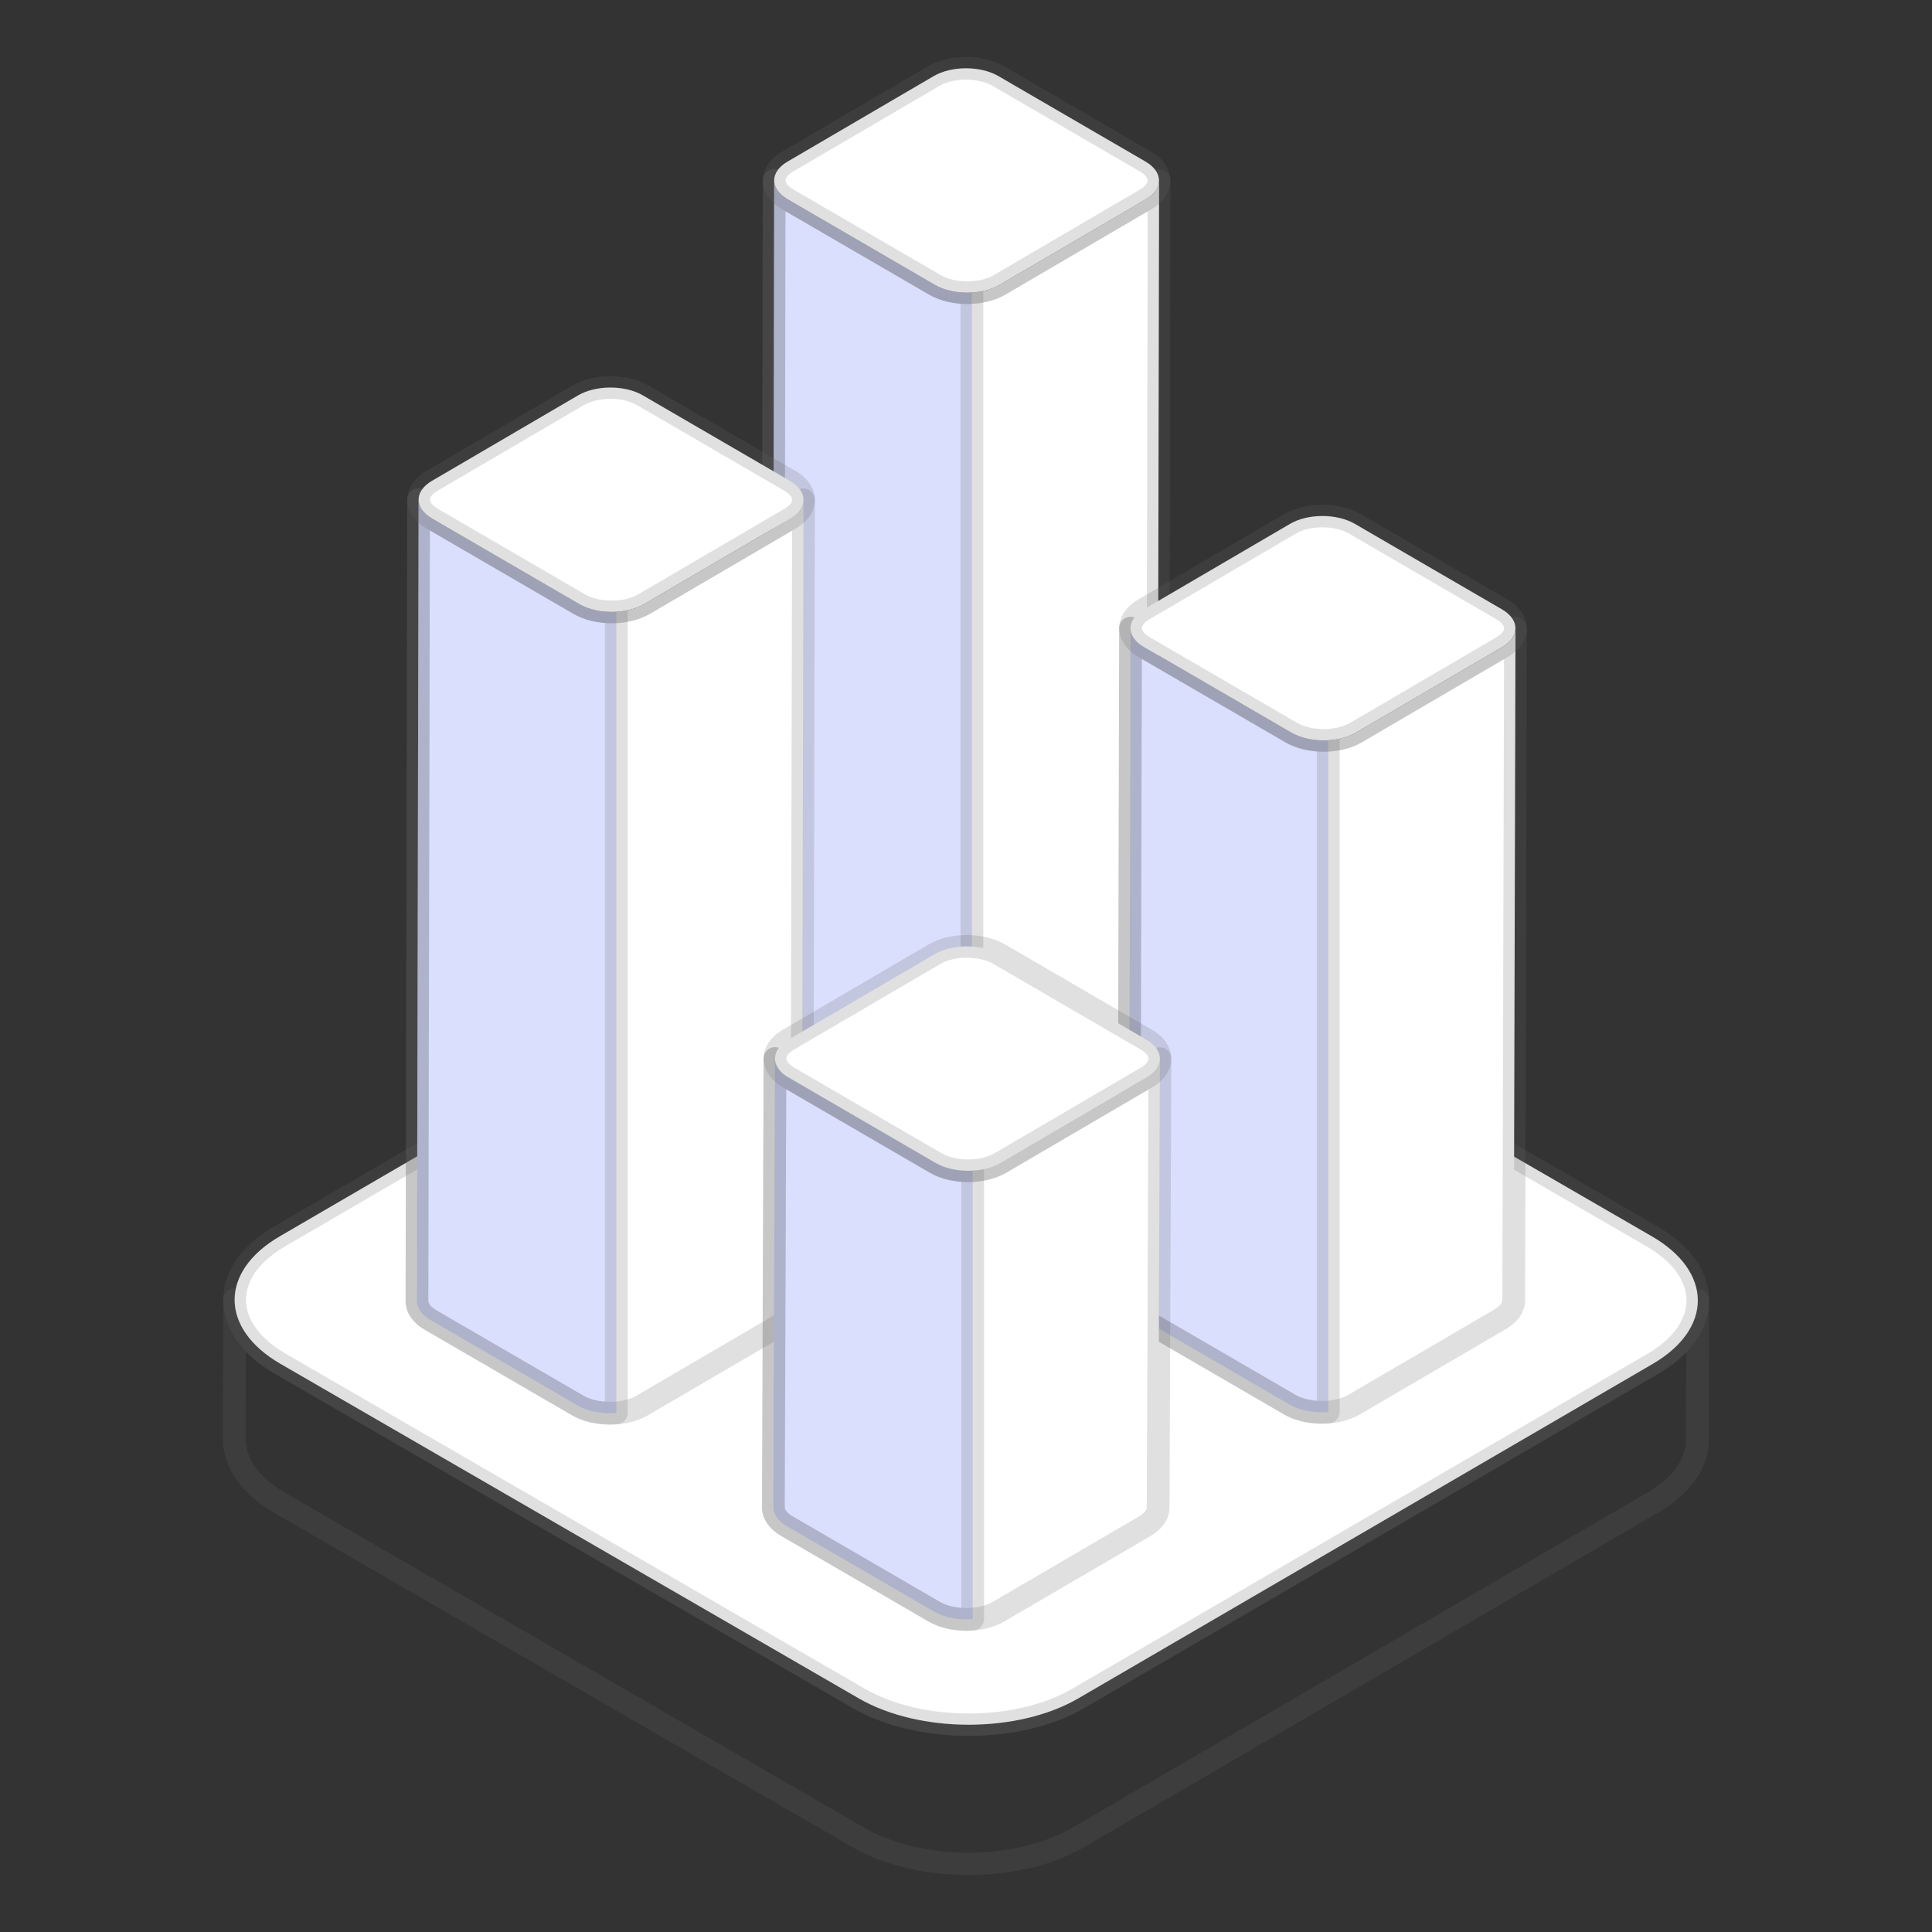
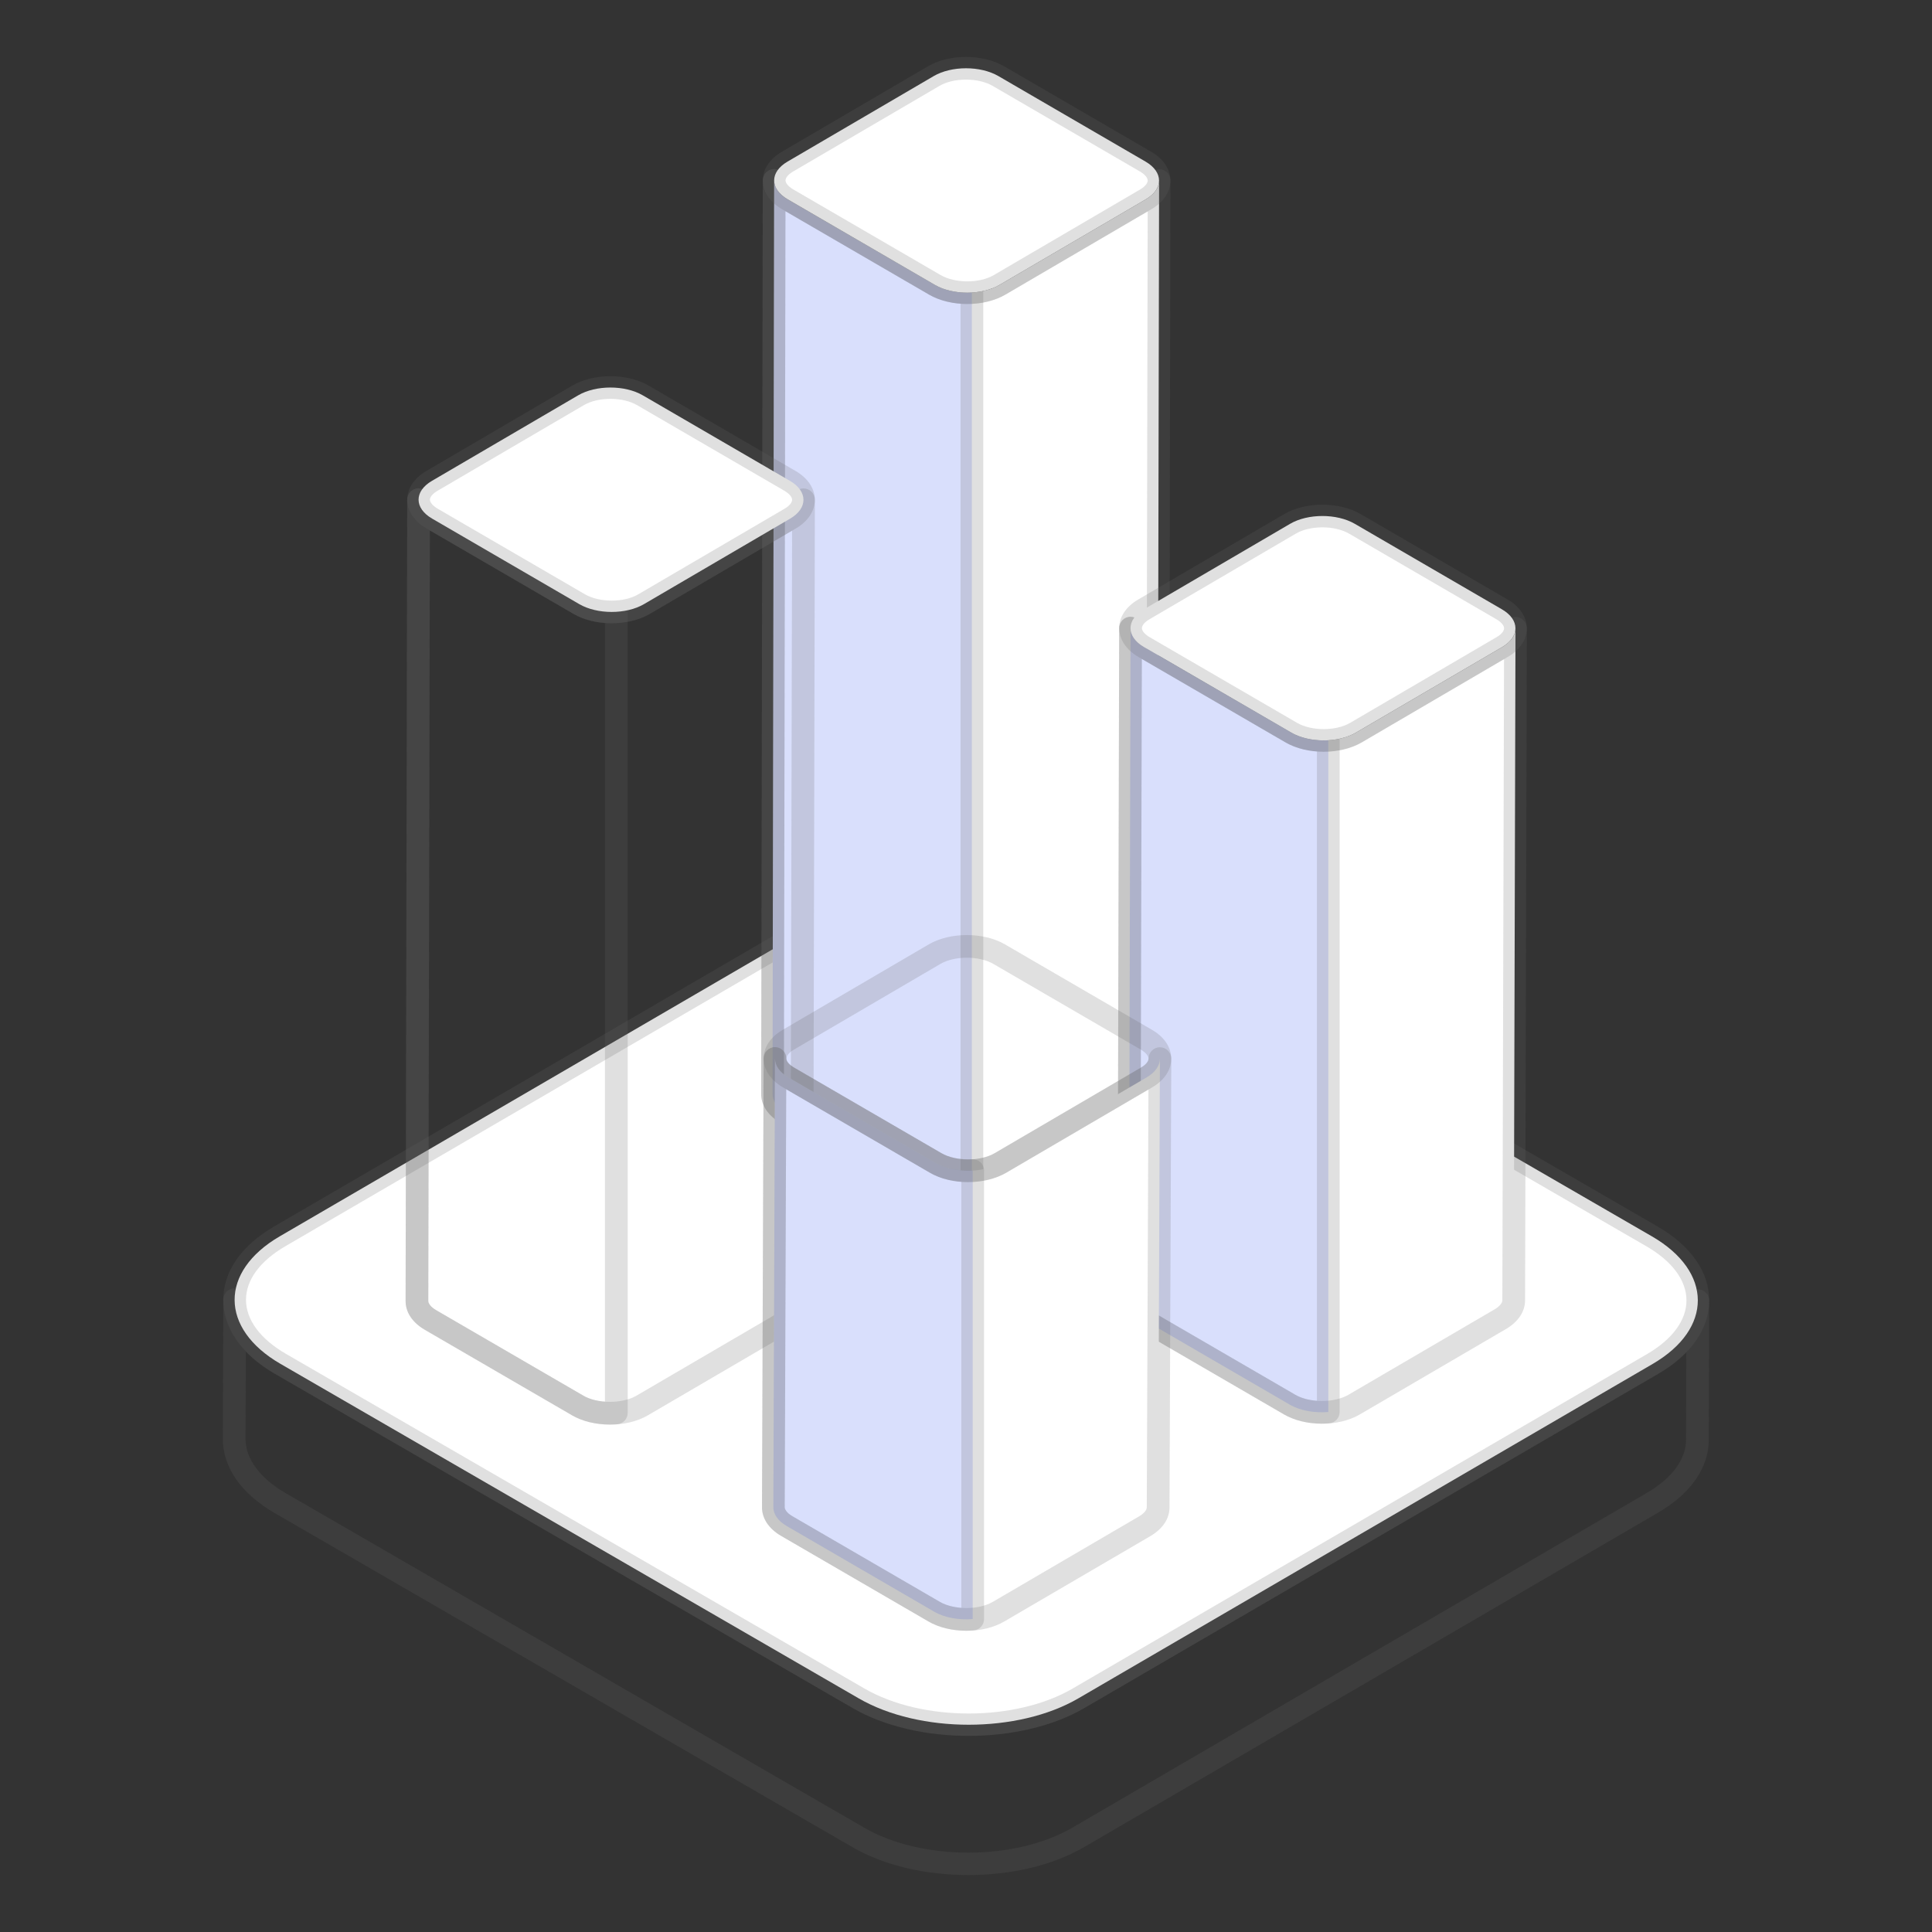
<svg xmlns="http://www.w3.org/2000/svg" width="240" height="240" viewBox="0 0 240 240" fill="none">
  <rect x="0" y="0" width="240" height="240" fill="#333333" stroke="none" />
  <path d="M120.287 232.927C115.089 232.927 109.89 231.779 105.926 229.48L34.066 187.927C29.946 185.531 27.68 182.264 27.68 178.727L27.735 161.463C27.735 161.46 27.735 161.456 27.735 161.456C27.737 160.677 28.369 160.043 29.146 160.043C29.925 160.046 30.558 160.677 30.558 161.456C30.558 163.948 32.326 166.347 35.536 168.212L107.369 209.765C114.54 213.88 126.143 213.88 133.238 209.768L204.576 168.212C207.737 166.371 209.484 164.024 209.501 161.601V161.563C209.503 160.784 210.135 160.153 210.913 160.153C211.692 160.157 212.324 160.787 212.324 161.566V161.573V161.611L212.271 178.841C212.271 182.336 210.022 185.562 205.939 187.927L134.629 229.48C130.679 231.775 125.483 232.927 120.287 232.927ZM30.537 167.891L30.503 178.731C30.503 181.216 32.271 183.615 35.483 185.483L107.341 227.036C114.49 231.179 126.091 231.176 133.209 227.04L204.523 185.483C207.7 183.646 209.448 181.285 209.448 178.838L209.481 167.981C208.538 168.953 207.371 169.852 205.996 170.652L134.656 212.209C126.784 216.769 113.911 216.776 105.959 212.212L34.122 170.655C32.702 169.828 31.5 168.901 30.537 167.891Z" fill="#666666" fill-opacity="0.2" />
  <path d="M205.221 153.593C212.774 157.963 212.814 165.06 205.292 169.439L133.958 210.976C126.453 215.346 114.225 215.346 106.672 210.977L34.836 169.42C27.282 165.05 27.243 157.954 34.747 153.584L106.081 112.047C113.603 107.667 125.831 107.667 133.385 112.037L205.221 153.593Z" fill="white" />
  <path d="M120.335 215.642C115.137 215.642 109.936 214.495 105.967 212.199L34.131 170.642C30.011 168.257 27.739 165 27.734 161.474C27.731 157.969 29.97 154.733 34.038 152.365L105.373 110.825C113.271 106.234 126.153 106.22 134.092 110.811L205.928 152.368C210.047 154.753 212.317 158.007 212.322 161.533C212.327 165.042 210.083 168.285 206.004 170.66L134.67 212.196C130.725 214.491 125.533 215.642 120.335 215.642ZM119.732 110.156C115.041 110.156 110.355 111.194 106.793 113.265L35.458 154.805C32.296 156.645 30.555 159.013 30.559 161.471C30.562 163.949 32.332 166.338 35.545 168.195L107.381 209.752C114.539 213.895 126.143 213.892 133.25 209.756L204.584 168.219C207.757 166.372 209.503 163.997 209.499 161.536C209.496 159.058 207.726 156.67 204.515 154.815L132.679 113.259C129.103 111.19 124.416 110.156 119.732 110.156Z" fill="#666666" fill-opacity="0.2" />
  <path d="M143.987 22.429L143.766 135.911C143.766 136.764 143.214 137.598 142.128 138.247L123.954 148.867C121.744 150.164 118.135 150.164 115.926 148.867L97.641 138.247C96.518 137.598 95.947 136.727 95.965 135.874L96.168 22.41C96.168 23.263 96.72 24.115 97.844 24.764L116.128 35.384C118.356 36.682 121.946 36.682 124.175 35.384L142.33 24.764C143.435 24.115 143.987 23.281 143.987 22.429Z" fill="white" />
  <path d="M119.942 151.254C118.239 151.254 116.538 150.861 115.212 150.083L96.934 139.467C95.391 138.577 94.525 137.257 94.555 135.844L94.757 22.407C94.759 21.628 95.39 20.997 96.168 20.997C96.948 21 97.58 21.631 97.58 22.41C97.58 22.769 97.944 23.193 98.55 23.541L116.838 34.163C118.638 35.211 121.669 35.215 123.465 34.163L141.618 23.544C142.216 23.196 142.575 22.779 142.577 22.431V22.424C142.578 21.645 143.209 21.014 143.988 21.014C144.767 21.018 145.399 21.648 145.399 22.427V22.434L145.179 135.913C145.179 137.302 144.353 138.564 142.854 139.46L124.668 150.086C123.344 150.865 121.643 151.254 119.942 151.254ZM97.573 26.239L97.378 135.879C97.373 136.161 97.623 136.606 98.349 137.023L116.635 147.646C118.405 148.68 121.484 148.683 123.241 147.649L141.418 137.026C142.001 136.678 142.356 136.258 142.356 135.91L142.568 26.26L124.89 36.604C122.231 38.151 118.071 38.144 115.418 36.604L97.573 26.239Z" fill="#666666" fill-opacity="0.2" />
  <path d="M120.731 36.325C119.089 36.423 117.391 36.12 116.128 35.384L97.844 24.764C96.72 24.115 96.168 23.263 96.168 22.41L95.965 135.874C95.947 136.727 96.518 137.598 97.641 138.247L115.926 148.867C117.232 149.634 119.025 149.935 120.731 149.796V36.325Z" fill="#415FF2" fill-opacity="0.2" />
  <path d="M119.925 151.241C118.167 151.241 116.487 150.834 115.212 150.083L96.934 139.467C95.391 138.577 94.525 137.257 94.555 135.844L94.757 22.407C94.759 21.628 95.39 20.997 96.168 20.997C96.948 21 97.58 21.631 97.58 22.41C97.58 22.769 97.944 23.193 98.55 23.541L116.838 34.163C117.798 34.718 119.208 35.004 120.647 34.915C121.043 34.915 121.416 35.029 121.7 35.297C121.984 35.563 122.145 35.935 122.145 36.325V149.796C122.145 150.531 121.579 151.144 120.847 151.203C120.538 151.227 120.23 151.241 119.925 151.241ZM97.573 26.239L97.378 135.879C97.373 136.161 97.623 136.606 98.349 137.023L116.635 147.646C117.343 148.063 118.295 148.321 119.322 148.397V37.724C117.867 37.62 116.497 37.231 115.42 36.604L97.573 26.239Z" fill="#666666" fill-opacity="0.2" />
  <path d="M142.307 20.076C144.529 21.368 144.54 23.472 142.333 24.763L124.171 35.387C121.951 36.685 118.354 36.679 116.132 35.388L97.851 24.763C95.617 23.465 95.606 21.375 97.825 20.077L115.987 9.453C118.195 8.161 121.792 8.154 124.026 9.452L142.307 20.076Z" fill="white" />
  <path d="M120.158 37.769C118.457 37.769 116.753 37.379 115.424 36.607L97.143 25.984C95.63 25.105 94.76 23.803 94.758 22.414C94.754 21.032 95.613 19.735 97.112 18.86L115.274 8.234C117.916 6.69 122.071 6.683 124.737 8.234L143.018 18.857C144.526 19.735 145.391 21.035 145.393 22.427C145.397 23.813 144.54 25.109 143.048 25.981L124.885 36.607C123.562 37.379 121.861 37.769 120.158 37.769ZM120.001 9.888C118.797 9.888 117.594 10.15 116.701 10.671L98.539 21.297C97.939 21.645 97.581 22.062 97.581 22.41C97.582 22.758 97.958 23.193 98.563 23.544L116.844 34.167C118.645 35.215 121.675 35.215 123.458 34.17L141.621 23.544C142.215 23.196 142.57 22.779 142.57 22.431C142.57 22.076 142.207 21.652 141.598 21.297L123.317 10.674C122.418 10.15 121.208 9.888 120.001 9.888Z" fill="#666666" fill-opacity="0.2" />
  <path d="M188.261 78.047L188.04 161.522C188.04 162.375 187.487 163.209 186.401 163.857L168.227 174.478C166.017 175.775 162.409 175.775 160.199 174.478L141.914 163.857C140.791 163.209 140.22 162.338 140.239 161.485L140.441 78.028C140.441 78.881 140.993 79.733 142.117 80.382L160.401 91.002C162.629 92.3 166.22 92.3 168.448 91.002L186.604 80.382C187.709 79.733 188.261 78.899 188.261 78.047Z" fill="white" />
  <path d="M164.212 176.863C162.511 176.863 160.81 176.474 159.484 175.695L141.205 165.079C139.664 164.186 138.796 162.866 138.825 161.457L139.028 78.026C139.03 77.247 139.661 76.616 140.44 76.616C141.219 76.62 141.851 77.25 141.851 78.029C141.851 78.384 142.215 78.808 142.823 79.163L161.108 89.783C162.907 90.823 165.942 90.823 167.738 89.783L185.888 79.163C186.488 78.812 186.848 78.395 186.848 78.047C186.849 77.268 187.482 76.633 188.259 76.633C189.038 76.637 189.671 77.268 189.671 78.047V78.053L189.45 161.525C189.45 162.911 188.624 164.169 187.125 165.069L168.937 175.698C167.613 176.474 165.912 176.863 164.212 176.863ZM141.843 81.859L141.648 161.488C141.641 161.849 142.023 162.291 142.621 162.639L160.906 173.258C162.671 174.295 165.754 174.292 167.512 173.261L185.688 162.639C186.27 162.291 186.627 161.87 186.627 161.522L186.837 81.879L169.161 92.223C166.502 93.767 162.345 93.767 159.689 92.223L141.843 81.859Z" fill="#666666" fill-opacity="0.2" />
-   <path d="M165.005 91.943C163.362 92.041 161.664 91.738 160.401 91.002L142.117 80.382C140.993 79.733 140.441 78.881 140.441 78.028L140.239 161.485C140.22 162.338 140.791 163.209 141.914 163.857L160.199 174.478C161.505 175.245 163.299 175.546 165.005 175.406V91.943Z" fill="#415FF2" fill-opacity="0.2" />
+   <path d="M165.005 91.943L142.117 80.382C140.993 79.733 140.441 78.881 140.441 78.028L140.239 161.485C140.22 162.338 140.791 163.209 141.914 163.857L160.199 174.478C161.505 175.245 163.299 175.546 165.005 175.406V91.943Z" fill="#415FF2" fill-opacity="0.2" />
  <path d="M164.184 176.849C162.436 176.849 160.761 176.446 159.484 175.695L141.205 165.079C139.664 164.186 138.796 162.866 138.825 161.457L139.028 78.026C139.03 77.247 139.661 76.616 140.44 76.616C141.219 76.62 141.851 77.25 141.851 78.029C141.851 78.384 142.215 78.808 142.823 79.163L161.108 89.783C162.08 90.348 163.472 90.624 164.92 90.534C165.306 90.551 165.688 90.651 165.971 90.916C166.254 91.182 166.414 91.554 166.414 91.944V175.405C166.414 176.139 165.85 176.753 165.12 176.812C164.806 176.839 164.494 176.849 164.184 176.849ZM141.843 81.859L141.648 161.488C141.641 161.849 142.023 162.291 142.621 162.639L160.906 173.258C161.618 173.675 162.567 173.934 163.591 174.006V93.347C162.131 93.243 160.782 92.857 159.689 92.223L141.843 81.859Z" fill="#666666" fill-opacity="0.2" />
  <path d="M186.58 75.695C188.802 76.986 188.814 79.09 186.606 80.381L168.444 91.005C166.225 92.304 162.627 92.297 160.406 91.006L142.124 80.382C139.891 79.084 139.879 76.993 142.098 75.695L160.26 65.071C162.468 63.779 166.065 63.773 168.299 65.071L186.58 75.695Z" fill="white" />
  <path d="M164.428 93.388C162.727 93.388 161.024 92.999 159.694 92.226L141.412 81.604C139.898 80.721 139.029 79.422 139.027 78.029C139.027 76.647 139.886 75.351 141.385 74.476L159.545 63.85C162.193 62.309 166.348 62.309 169.005 63.85L187.288 74.476C188.796 75.351 189.663 76.651 189.664 78.043C189.668 79.432 188.811 80.728 187.317 81.6L169.157 92.226C167.833 92.999 166.132 93.388 164.428 93.388ZM164.273 65.508C163.068 65.508 161.863 65.766 160.971 66.29L142.81 76.916C142.209 77.264 141.852 77.681 141.852 78.029C141.852 78.378 142.228 78.812 142.832 79.163L161.114 89.786C162.913 90.834 165.944 90.834 167.73 89.79L185.892 79.16C186.488 78.815 186.842 78.398 186.842 78.05C186.842 77.692 186.478 77.271 185.87 76.916L167.587 66.29C166.687 65.77 165.479 65.508 164.273 65.508Z" fill="#666666" fill-opacity="0.2" />
-   <path d="M99.815 62.088L99.595 161.632C99.595 162.485 99.042 163.319 97.956 163.967L79.782 174.588C77.572 175.885 73.963 175.885 71.754 174.588L53.469 163.967C52.346 163.319 51.775 162.448 51.793 161.595L51.996 62.069C51.996 62.922 52.548 63.775 53.672 64.423L71.956 75.043C74.184 76.341 77.775 76.341 80.003 75.043L98.158 64.423C99.263 63.775 99.815 62.94 99.815 62.088Z" fill="white" />
  <path d="M75.77 176.974C74.069 176.974 72.367 176.584 71.041 175.805L52.762 165.189C51.219 164.293 50.353 162.973 50.384 161.564L50.585 62.068C50.587 61.289 51.218 60.658 51.997 60.658C52.776 60.662 53.408 61.292 53.408 62.071C53.408 62.426 53.772 62.85 54.378 63.198L72.668 73.825C74.464 74.865 77.499 74.872 79.294 73.825L97.447 63.202C98.046 62.854 98.405 62.437 98.405 62.089C98.406 61.31 99.037 60.675 99.816 60.675C100.595 60.679 101.227 61.31 101.227 62.089V62.096L101.007 161.636C101.007 163.021 100.183 164.283 98.684 165.179L80.496 175.809C79.172 176.584 77.471 176.974 75.77 176.974ZM53.401 65.897L53.206 161.598C53.201 161.881 53.453 162.325 54.178 162.749L72.463 173.368C74.223 174.399 77.307 174.399 79.07 173.372L97.247 162.749C97.827 162.401 98.184 161.981 98.184 161.632L98.396 65.921L80.718 76.265C78.059 77.809 73.9 77.809 71.248 76.265L53.401 65.897Z" fill="#666666" fill-opacity="0.2" />
-   <path d="M76.559 75.984C74.917 76.082 73.219 75.779 71.956 75.043L53.672 64.423C52.548 63.775 51.996 62.922 51.996 62.069L51.793 161.595C51.775 162.448 52.346 163.319 53.469 163.967L71.754 174.588C73.06 175.355 74.853 175.656 76.559 175.516V75.984Z" fill="#415FF2" fill-opacity="0.2" />
  <path d="M75.743 176.96C73.993 176.96 72.318 176.557 71.041 175.805L52.762 165.189C51.219 164.293 50.353 162.973 50.384 161.564L50.585 62.068C50.587 61.289 51.218 60.658 51.997 60.658C52.776 60.662 53.408 61.292 53.408 62.071C53.408 62.426 53.772 62.85 54.378 63.198L72.668 73.825C73.635 74.386 75.005 74.655 76.478 74.576C76.883 74.579 77.249 74.693 77.53 74.959C77.812 75.224 77.973 75.596 77.973 75.986V175.516C77.973 176.25 77.409 176.863 76.678 176.922C76.365 176.95 76.053 176.96 75.743 176.96ZM53.401 65.897L53.206 161.598C53.201 161.881 53.453 162.325 54.178 162.749L72.463 173.368C73.175 173.785 74.126 174.044 75.15 174.116V77.385C73.692 77.278 72.322 76.889 71.248 76.265L53.401 65.897Z" fill="#666666" fill-opacity="0.2" />
  <path d="M98.135 59.736C100.357 61.027 100.369 63.131 98.161 64.422L79.999 75.046C77.78 76.345 74.182 76.338 71.96 75.047L53.679 64.423C51.445 63.125 51.434 61.034 53.653 59.736L71.815 49.112C74.023 47.82 77.62 47.813 79.854 49.112L98.135 59.736Z" fill="white" />
  <path d="M75.986 77.426C74.285 77.426 72.583 77.04 71.254 76.268L52.971 65.642C51.458 64.766 50.588 63.464 50.586 62.075C50.583 60.693 51.443 59.397 52.942 58.518L71.102 47.892C73.746 46.347 77.903 46.347 80.564 47.892L98.847 58.518C100.354 59.393 101.22 60.693 101.221 62.085C101.225 63.474 100.368 64.77 98.874 65.642L80.713 76.268C79.39 77.04 77.687 77.426 75.986 77.426ZM75.828 49.546C74.623 49.546 73.42 49.808 72.529 50.328L54.367 60.958C53.766 61.306 53.409 61.723 53.409 62.071C53.41 62.416 53.785 62.85 54.389 63.202L72.672 73.828C74.472 74.869 77.503 74.876 79.288 73.828L97.449 63.202C98.045 62.857 98.398 62.44 98.398 62.088C98.398 61.733 98.035 61.313 97.428 60.958L79.145 50.332C78.244 49.808 77.034 49.546 75.828 49.546Z" fill="#666666" fill-opacity="0.2" />
  <path d="M144.089 131.509L143.868 187.243C143.868 188.096 143.316 188.93 142.229 189.578L124.055 200.198C121.846 201.496 118.237 201.496 116.027 200.198L97.742 189.578C96.619 188.93 96.048 188.058 96.067 187.206L96.269 131.49C96.269 132.343 96.822 133.195 97.945 133.844L116.229 144.464C118.457 145.762 122.048 145.762 124.276 144.464L142.432 133.844C143.537 133.195 144.089 132.361 144.089 131.509Z" fill="white" />
  <path d="M120.044 202.586C118.341 202.586 116.638 202.193 115.313 201.414L97.035 190.798C95.493 189.909 94.626 188.589 94.657 187.176L94.859 131.488C94.86 130.709 95.493 130.078 96.27 130.078C97.049 130.082 97.681 130.712 97.681 131.491C97.681 131.85 98.043 132.274 98.65 132.622L116.938 143.244C118.737 144.285 121.772 144.285 123.568 143.244L141.718 132.625C142.32 132.274 142.678 131.857 142.678 131.509V131.502C142.682 130.726 143.312 130.095 144.09 130.095C144.867 130.099 145.501 130.73 145.501 131.509V131.515V131.526L145.28 187.252C145.28 188.637 144.455 189.895 142.954 190.792L124.767 201.418C123.444 202.197 121.745 202.586 120.044 202.586ZM97.668 135.317L97.48 187.21C97.475 187.493 97.725 187.938 98.448 188.355L116.737 198.977C118.503 200.011 121.581 200.018 123.34 198.981L141.518 188.358C142.102 188.01 142.457 187.593 142.457 187.245L142.663 135.345L124.991 145.685C122.332 147.225 118.176 147.232 115.52 145.685L97.668 135.317Z" fill="#666666" fill-opacity="0.2" />
  <path d="M120.833 145.405C119.191 145.503 117.492 145.2 116.229 144.464L97.945 133.844C96.822 133.195 96.269 132.343 96.269 131.49L96.067 187.206C96.048 188.058 96.619 188.93 97.742 189.578L116.027 200.198C117.334 200.965 119.127 201.267 120.833 201.127V145.405Z" fill="#415FF2" fill-opacity="0.2" />
  <path d="M120.026 202.572C118.267 202.572 116.588 202.166 115.313 201.414L97.035 190.798C95.493 189.909 94.626 188.589 94.657 187.176L94.859 131.488C94.86 130.709 95.493 130.078 96.27 130.078C97.049 130.082 97.681 130.712 97.681 131.491C97.681 131.85 98.043 132.274 98.65 132.622L116.938 143.244C117.912 143.81 119.31 144.082 120.75 143.996C121.157 144.017 121.521 144.113 121.801 144.378C122.084 144.644 122.244 145.016 122.244 145.406V201.128C122.244 201.862 121.679 202.476 120.947 202.534C120.638 202.559 120.331 202.572 120.026 202.572ZM97.668 135.317L97.48 187.21C97.475 187.493 97.725 187.938 98.448 188.355L116.737 198.977C117.445 199.395 118.396 199.653 119.422 199.729V146.808C117.962 146.705 116.612 146.319 115.52 145.685L97.668 135.317Z" fill="#666666" fill-opacity="0.2" />
-   <path d="M142.412 129.157C144.634 130.449 144.646 132.553 142.438 133.844L124.276 144.468C122.057 145.767 118.459 145.76 116.238 144.469L97.956 133.844C95.723 132.546 95.711 130.456 97.93 129.158L116.093 118.534C118.3 117.242 121.897 117.235 124.131 118.533L142.412 129.157Z" fill="white" />
  <path d="M120.26 146.85C118.559 146.85 116.856 146.46 115.526 145.688L97.245 135.066C95.73 134.183 94.861 132.884 94.859 131.491C94.859 130.109 95.718 128.813 97.217 127.938L115.378 117.312C118.025 115.771 122.18 115.771 124.837 117.312L143.12 127.938C144.628 128.813 145.495 130.113 145.496 131.505C145.5 132.891 144.645 134.19 143.151 135.062L124.989 145.688C123.665 146.46 121.964 146.85 120.26 146.85ZM120.105 118.97C118.9 118.97 117.695 119.228 116.803 119.752L98.642 130.378C98.041 130.726 97.684 131.143 97.684 131.491C97.684 131.84 98.06 132.274 98.665 132.625L116.946 143.248C118.747 144.299 121.778 144.296 123.562 143.252L141.724 132.625C142.319 132.277 142.674 131.86 142.674 131.512C142.674 131.154 142.31 130.733 141.702 130.378L123.419 119.752C122.519 119.232 121.311 118.97 120.105 118.97Z" fill="#666666" fill-opacity="0.2" />
</svg>